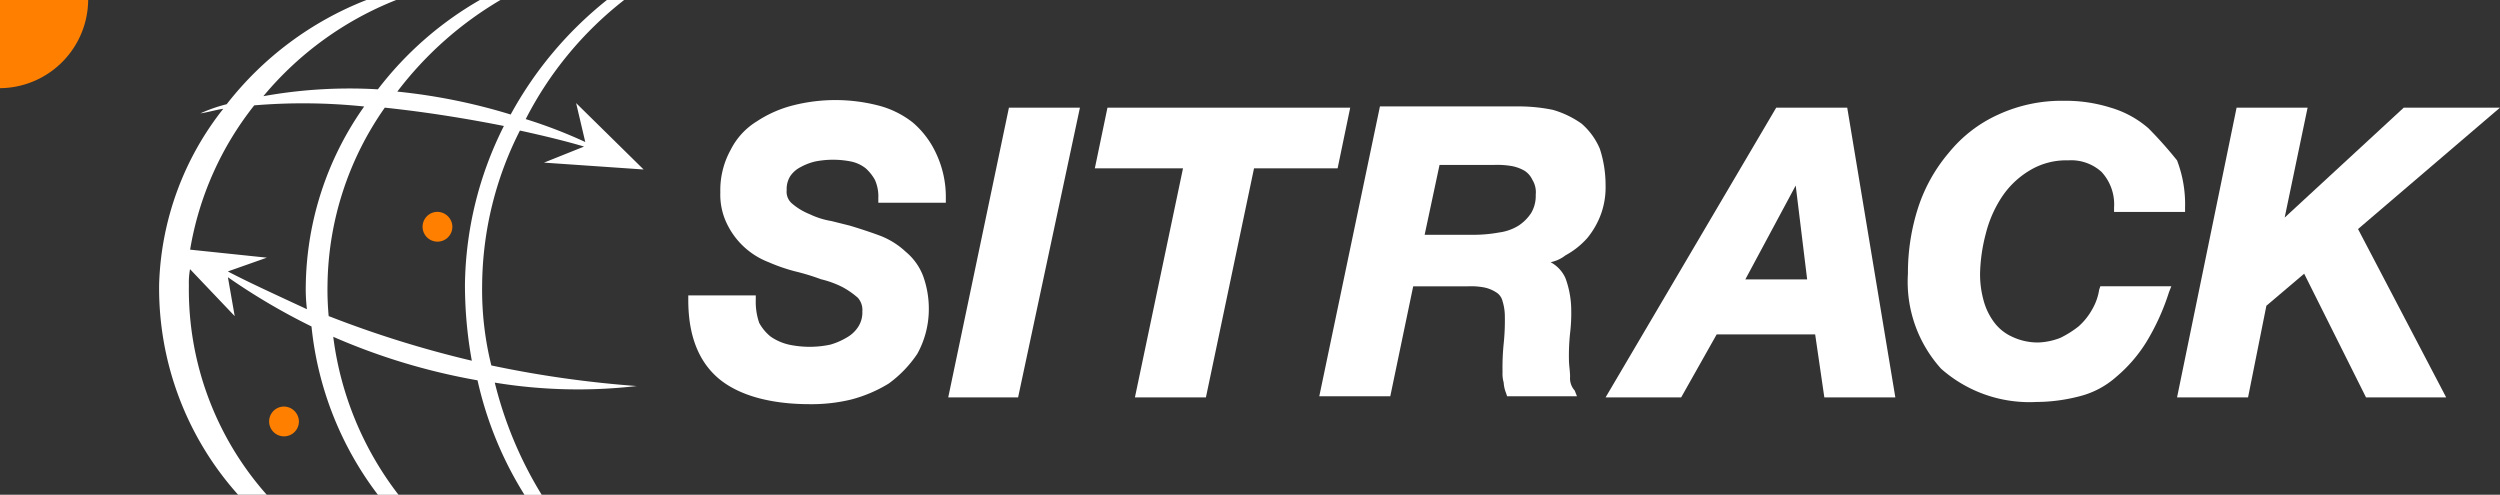
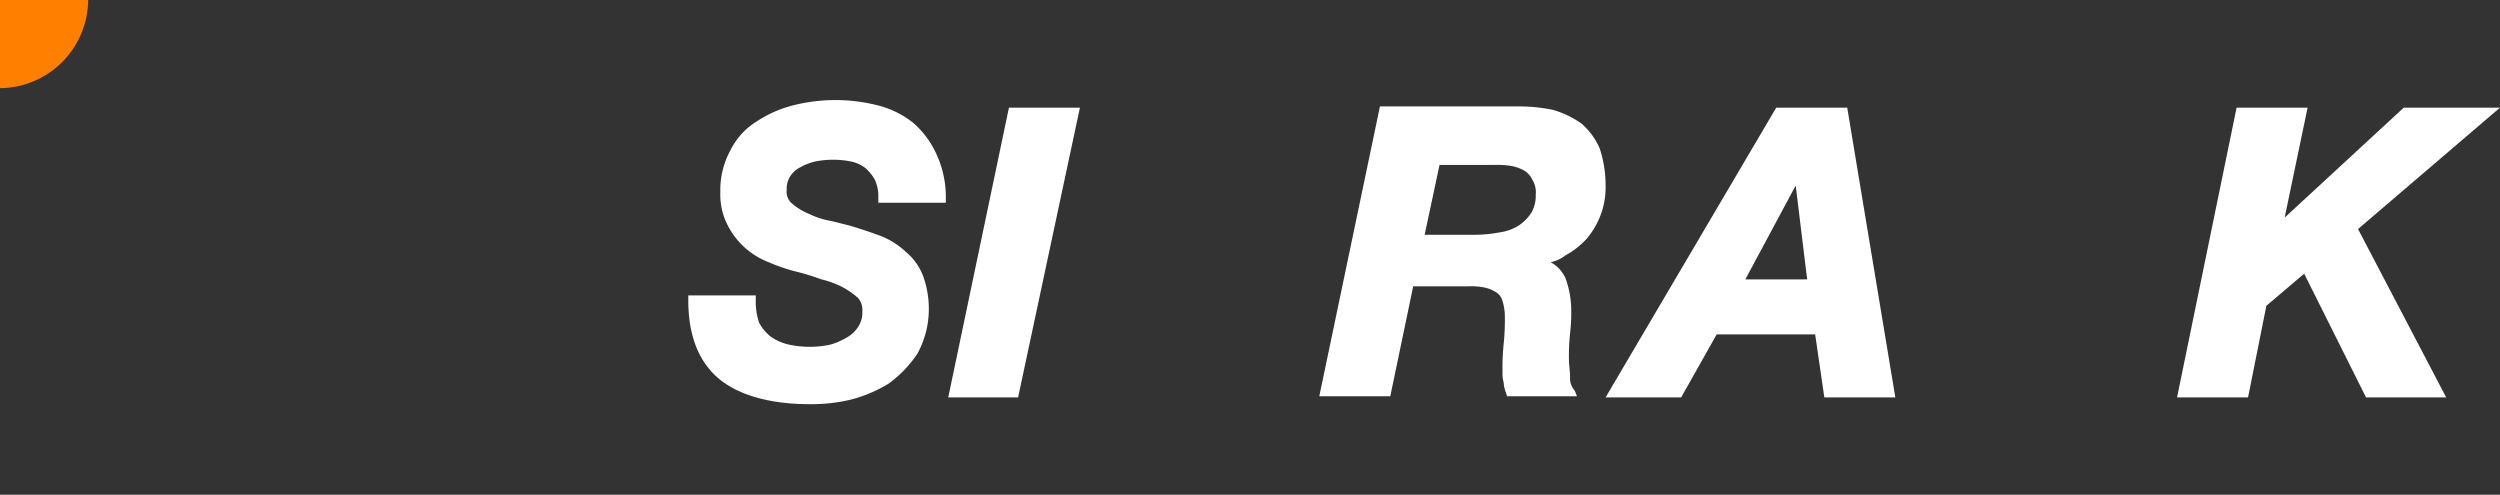
<svg xmlns="http://www.w3.org/2000/svg" id="Grupo_17328" data-name="Grupo 17328" width="174.054" height="34.444" viewBox="0 0 174.054 34.444">
  <rect x="0" y="0" width="174.054" height="34.444" fill="#333333" stroke="none" />
-   <path id="Trazado_1" data-name="Trazado 1" d="M36.384,19.853A24.1,24.1,0,0,1,39.015,9.089c1.834.4,3.428.8,4.465,1.116L40.69,11.322l6.937.478-4.7-4.624.638,2.711a33.807,33.807,0,0,0-4.146-1.595A24.848,24.848,0,0,1,46.271,0h-1.2a26.26,26.26,0,0,0-6.7,7.973,40.723,40.723,0,0,0-7.893-1.595A24.784,24.784,0,0,1,37.66,0H36.225a23.927,23.927,0,0,0-7.1,6.219,33.851,33.851,0,0,0-7.973.478A23.026,23.026,0,0,1,30.4,0H28.331A22.874,22.874,0,0,0,18.6,7.256a10.618,10.618,0,0,0-1.834.638c.558-.08,1.037-.239,1.595-.319a20.664,20.664,0,0,0-4.465,12.2,21.555,21.555,0,0,0,5.5,14.671h1.993a21.525,21.525,0,0,1-5.422-14.591,5.264,5.264,0,0,1,.08-1.116l3.11,3.269L18.684,19.3a44.323,44.323,0,0,0,5.82,3.428,23.206,23.206,0,0,0,4.624,11.721h1.435a22.66,22.66,0,0,1-4.545-11,44.155,44.155,0,0,0,10.046,3.03,25.434,25.434,0,0,0,3.269,7.973h1.2a27.408,27.408,0,0,1-3.269-7.814,35.811,35.811,0,0,0,9.887.239,75.505,75.505,0,0,1-10.126-1.435A21.808,21.808,0,0,1,36.384,19.853Zm-17.7-.957,2.711-.957-5.342-.558A21.984,21.984,0,0,1,20.518,7.335a40.987,40.987,0,0,1,7.654.08,22.051,22.051,0,0,0-4.066,12.438,11.775,11.775,0,0,0,.08,1.674C21.953,20.491,20.039,19.614,18.684,18.9Zm7.016,3.11a20.158,20.158,0,0,1-.08-2.232A21.877,21.877,0,0,1,29.607,7.495c3.03.319,5.9.8,8.292,1.276a25.193,25.193,0,0,0-2.711,11,29.584,29.584,0,0,0,.478,5.342A74.084,74.084,0,0,1,25.7,22.006Z" transform="translate(-2.817)" fill="#fff" />
-   <path id="Trazado_2" data-name="Trazado 2" d="M37.937,18.5a1.037,1.037,0,1,0,1.037,1.037A1.055,1.055,0,0,0,37.937,18.5Z" transform="translate(-7.479 -3.75)" fill="#ff8000" />
-   <path id="Trazado_3" data-name="Trazado 3" d="M24.537,35.5a1.037,1.037,0,1,0,1.037,1.037A1.055,1.055,0,0,0,24.537,35.5Z" transform="translate(-4.763 -7.195)" fill="#ff8000" />
  <g id="old_1_" transform="translate(47.919 6.976)">
    <g id="Grupo_1" data-name="Grupo 1">
      <path id="Trazado_4" data-name="Trazado 4" d="M75.727,10.3a6.494,6.494,0,0,0-2.472-1.2,11.971,11.971,0,0,0-5.82,0,8.257,8.257,0,0,0-2.551,1.116,4.9,4.9,0,0,0-1.834,1.993,5.776,5.776,0,0,0-.718,2.95,4.631,4.631,0,0,0,.478,2.232,5.343,5.343,0,0,0,2.87,2.631,12.394,12.394,0,0,0,1.834.638,16.07,16.07,0,0,1,1.834.558,6.689,6.689,0,0,1,1.515.558A5.819,5.819,0,0,1,71.9,22.5a1.271,1.271,0,0,1,.319.957,1.831,1.831,0,0,1-.319,1.116,2.262,2.262,0,0,1-.8.718,4.712,4.712,0,0,1-1.116.478,6.937,6.937,0,0,1-2.87,0,3.663,3.663,0,0,1-1.276-.558,3.19,3.19,0,0,1-.8-.957,4.479,4.479,0,0,1-.239-1.595v-.319H60.1v.319q0,3.708,2.153,5.5c1.355,1.116,3.508,1.754,6.3,1.754a11.738,11.738,0,0,0,2.87-.319,9.691,9.691,0,0,0,2.631-1.116,8.215,8.215,0,0,0,1.993-2.073,6.42,6.42,0,0,0,.8-3.11,6.667,6.667,0,0,0-.4-2.312,4.071,4.071,0,0,0-1.2-1.674A5.52,5.52,0,0,0,73.495,18.2q-.957-.359-2.153-.718l-1.276-.319a5.558,5.558,0,0,1-1.515-.478,4.328,4.328,0,0,1-1.2-.718,1.073,1.073,0,0,1-.4-.957,1.7,1.7,0,0,1,.239-.957,1.882,1.882,0,0,1,.718-.638,4.005,4.005,0,0,1,1.037-.4,6.43,6.43,0,0,1,2.472,0,2.471,2.471,0,0,1,1.037.478,3.122,3.122,0,0,1,.638.8,2.8,2.8,0,0,1,.239,1.276v.319h4.7v-.319a7.075,7.075,0,0,0-.638-3.03A6.3,6.3,0,0,0,75.727,10.3Z" transform="translate(-60.1 -8.75)" fill="#fff" />
      <path id="Trazado_5" data-name="Trazado 5" d="M82.8,29.572h4.864L91.969,9.4H87.026Z" transform="translate(-64.701 -8.882)" fill="#fff" />
-       <path id="Trazado_6" data-name="Trazado 6" d="M113.38,9.4h-16.9L95.6,13.626h6.139L98.391,29.572h4.943l3.349-15.946h5.82Z" transform="translate(-67.295 -8.882)" fill="#fff" />
      <path id="Trazado_7" data-name="Trazado 7" d="M132.661,28.117c0-.4-.08-.8-.08-1.2a14.738,14.738,0,0,1,.08-1.834,11.8,11.8,0,0,0,.08-1.595,6.546,6.546,0,0,0-.4-2.232,2.351,2.351,0,0,0-1.036-1.116,2.471,2.471,0,0,0,1.036-.478,5.586,5.586,0,0,0,1.515-1.2,5.735,5.735,0,0,0,.957-1.674,5.505,5.505,0,0,0,.319-1.993,8.159,8.159,0,0,0-.4-2.551,4.754,4.754,0,0,0-1.276-1.754,6.62,6.62,0,0,0-1.993-.957,11.818,11.818,0,0,0-2.472-.239h-9.568L115.2,29.472h4.943l1.595-7.654h3.827a4.9,4.9,0,0,1,1.116.08,2.388,2.388,0,0,1,.8.319.99.99,0,0,1,.478.638,3.539,3.539,0,0,1,.159,1.037,15.361,15.361,0,0,1-.08,1.914,16.663,16.663,0,0,0-.08,1.993,2.207,2.207,0,0,0,.08.718,2.328,2.328,0,0,0,.159.718l.08.239h4.864l-.159-.4A1.271,1.271,0,0,1,132.661,28.117Zm-2.392-12.677a2.34,2.34,0,0,1-.319,1.276,3.06,3.06,0,0,1-.877.877,3.415,3.415,0,0,1-1.355.478,9.815,9.815,0,0,1-1.595.159h-3.588l1.037-4.864H127.4a6.034,6.034,0,0,1,1.2.08,2.856,2.856,0,0,1,.877.319,1.477,1.477,0,0,1,.558.638A1.644,1.644,0,0,1,130.269,15.439Z" transform="translate(-71.268 -8.861)" fill="#fff" />
      <path id="Trazado_8" data-name="Trazado 8" d="M152.08,9.4,140.2,29.572h5.262l2.472-4.385h6.857l.638,4.385h4.943L157.023,9.4H152.08Zm2.153,11.96h-4.305l3.508-6.538Z" transform="translate(-76.335 -8.882)" fill="#fff" />
-       <path id="Trazado_9" data-name="Trazado 9" d="M183.344,10.714a6.994,6.994,0,0,0-2.631-1.435,10.436,10.436,0,0,0-3.269-.478,10.543,10.543,0,0,0-4.545.957,9.4,9.4,0,0,0-3.428,2.631,11.317,11.317,0,0,0-2.153,3.827,14.773,14.773,0,0,0-.718,4.624,9.022,9.022,0,0,0,2.312,6.618,9.282,9.282,0,0,0,6.618,2.312,12.1,12.1,0,0,0,3.03-.4,6.079,6.079,0,0,0,2.551-1.355,10.19,10.19,0,0,0,2.073-2.392,15.967,15.967,0,0,0,1.595-3.508l.159-.4h-4.943l-.08.239a3.926,3.926,0,0,1-.478,1.355,4.517,4.517,0,0,1-.957,1.2,6.885,6.885,0,0,1-1.276.8,4.662,4.662,0,0,1-1.515.319,4.158,4.158,0,0,1-1.834-.4,3.2,3.2,0,0,1-1.276-1.037,4.445,4.445,0,0,1-.718-1.515,6.8,6.8,0,0,1-.239-1.834,11.777,11.777,0,0,1,.4-2.791,8.257,8.257,0,0,1,1.116-2.551,6.025,6.025,0,0,1,1.914-1.834,4.908,4.908,0,0,1,2.711-.718,3.146,3.146,0,0,1,2.312.8,3.323,3.323,0,0,1,.877,2.472v.319h4.943v-.319a8.531,8.531,0,0,0-.558-3.269A28.1,28.1,0,0,0,183.344,10.714Z" transform="translate(-81.686 -8.76)" fill="#fff" />
      <path id="Trazado_10" data-name="Trazado 10" d="M212.584,9.4h-6.7l-8.292,7.654L199.189,9.4h-4.943L190.1,29.572h4.943l1.276-6.379,2.631-2.232,4.305,8.611h5.581L202.7,17.852Z" transform="translate(-86.449 -8.882)" fill="#fff" />
    </g>
  </g>
  <path id="Trazado_11" data-name="Trazado 11" d="M0,0H6.139A6.194,6.194,0,0,1,0,6.139H0Z" fill="#ff8000" />
</svg>